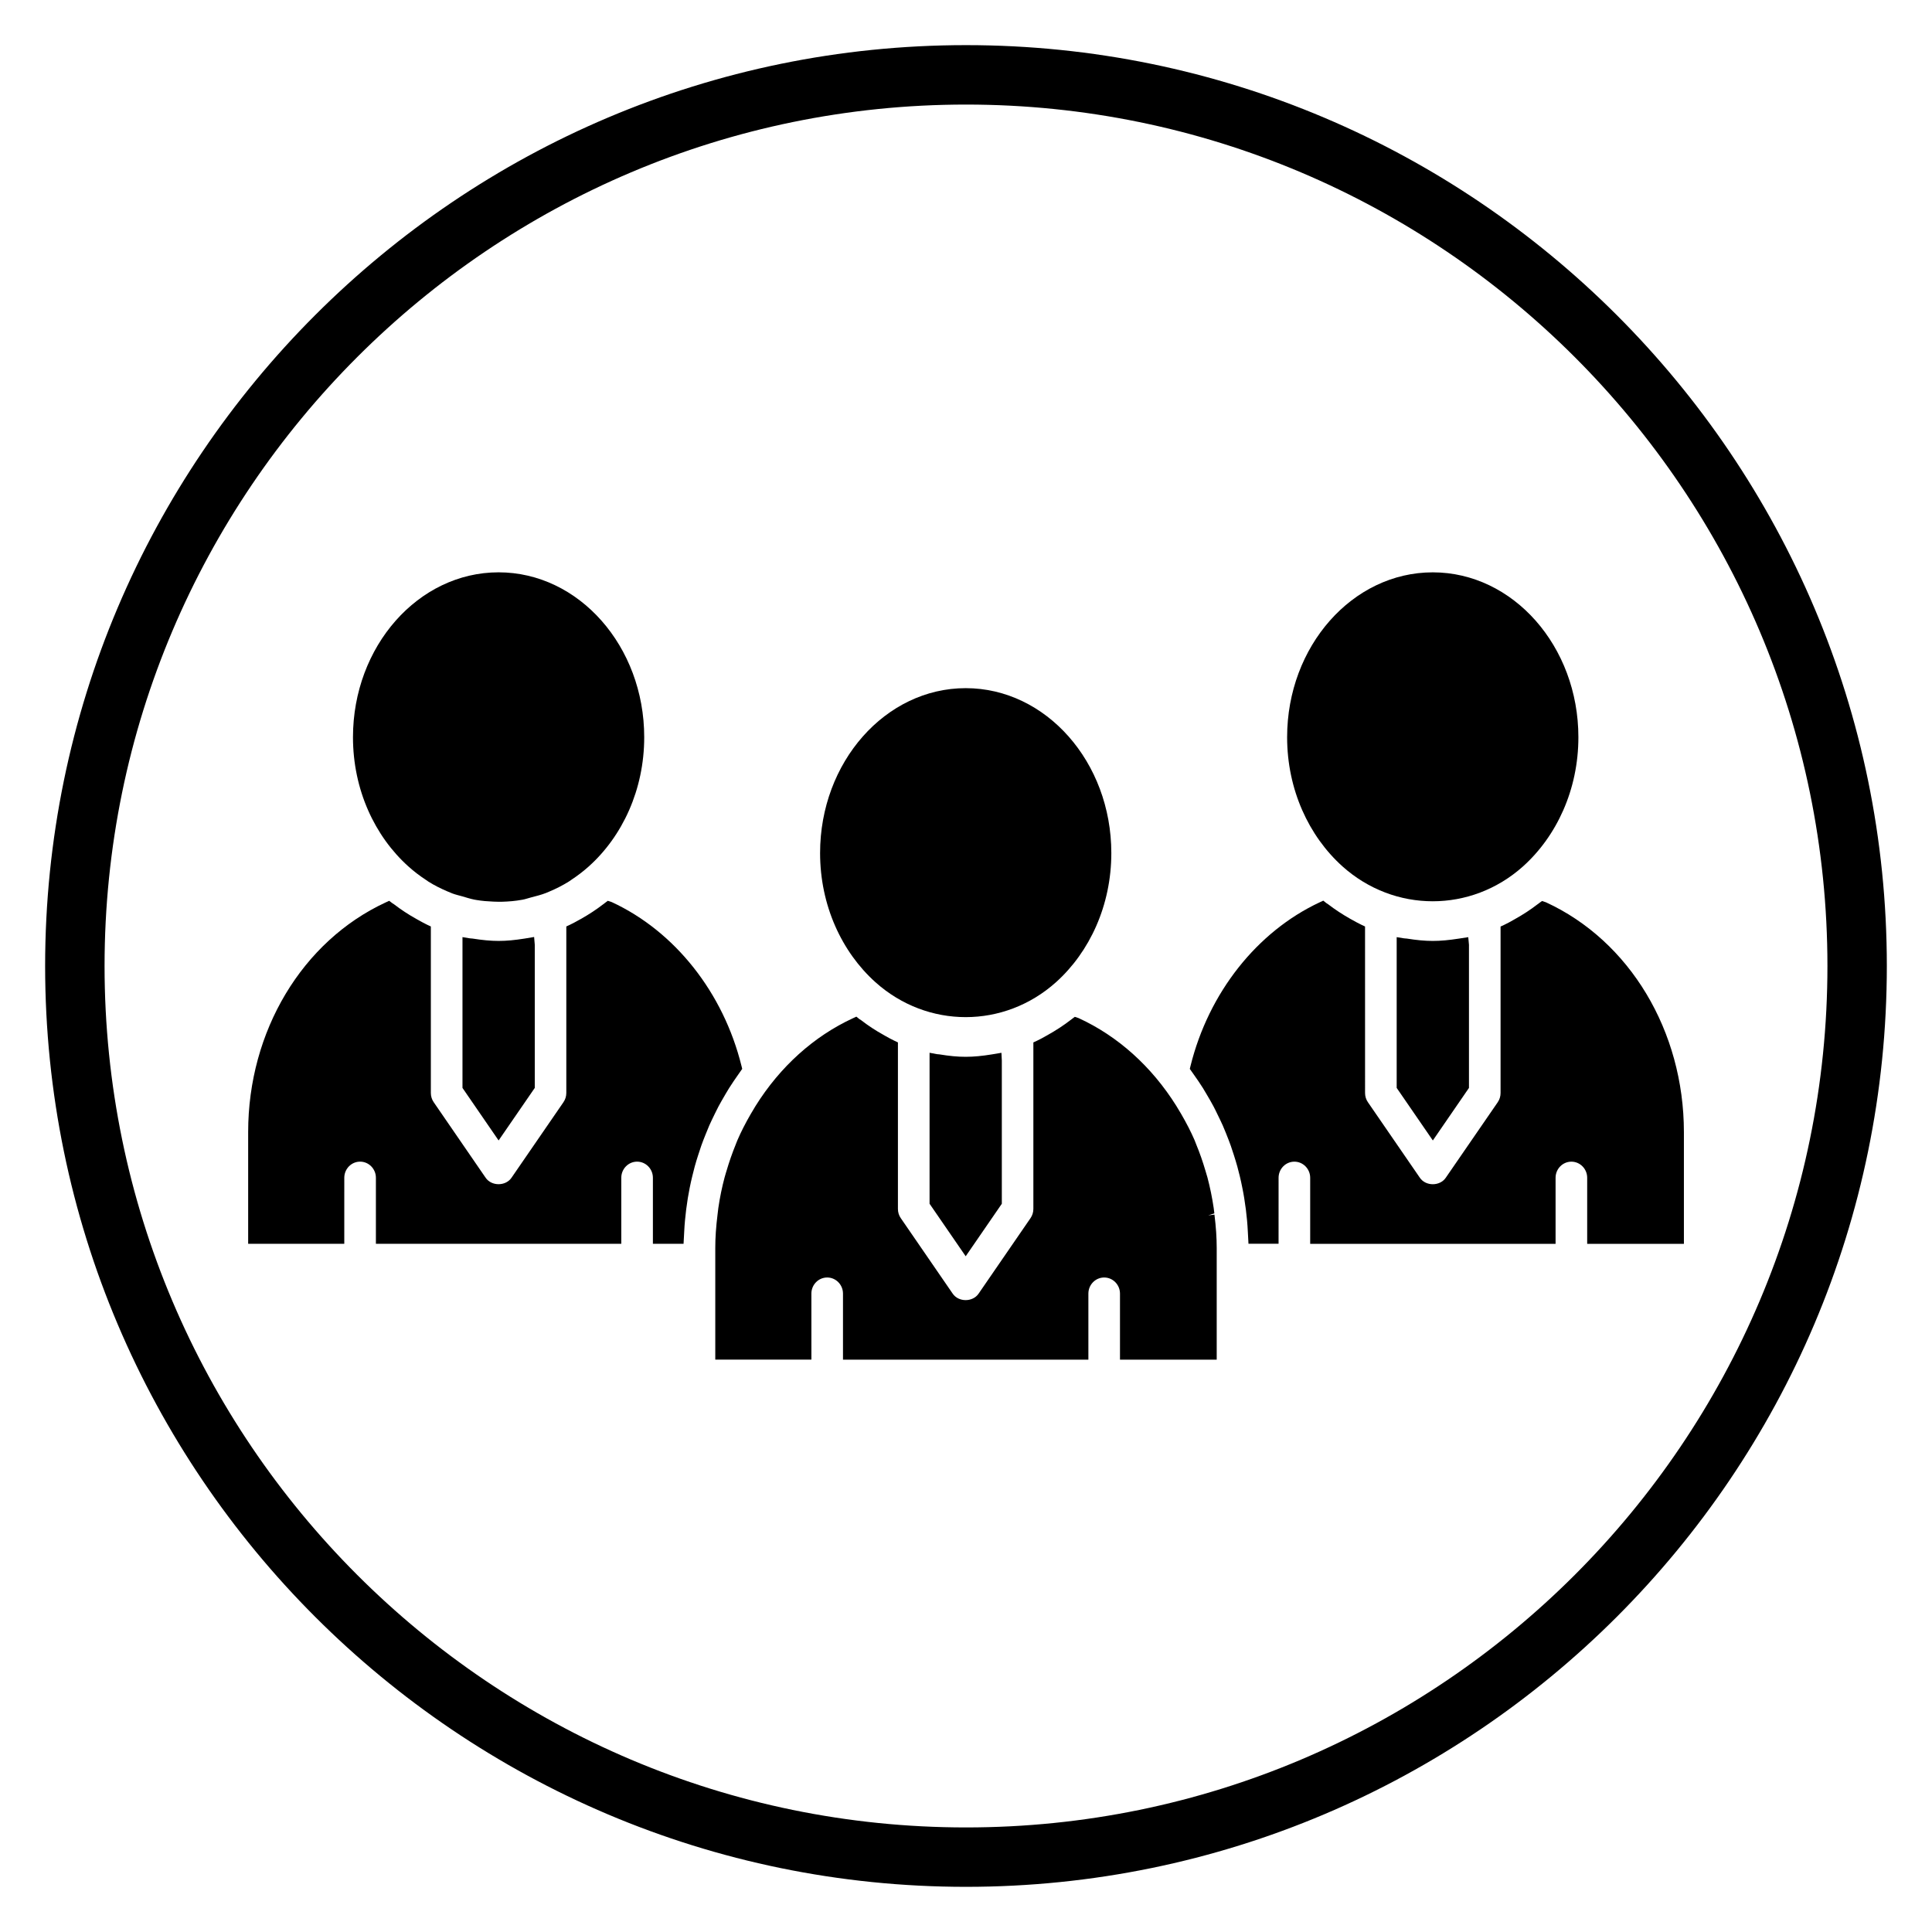
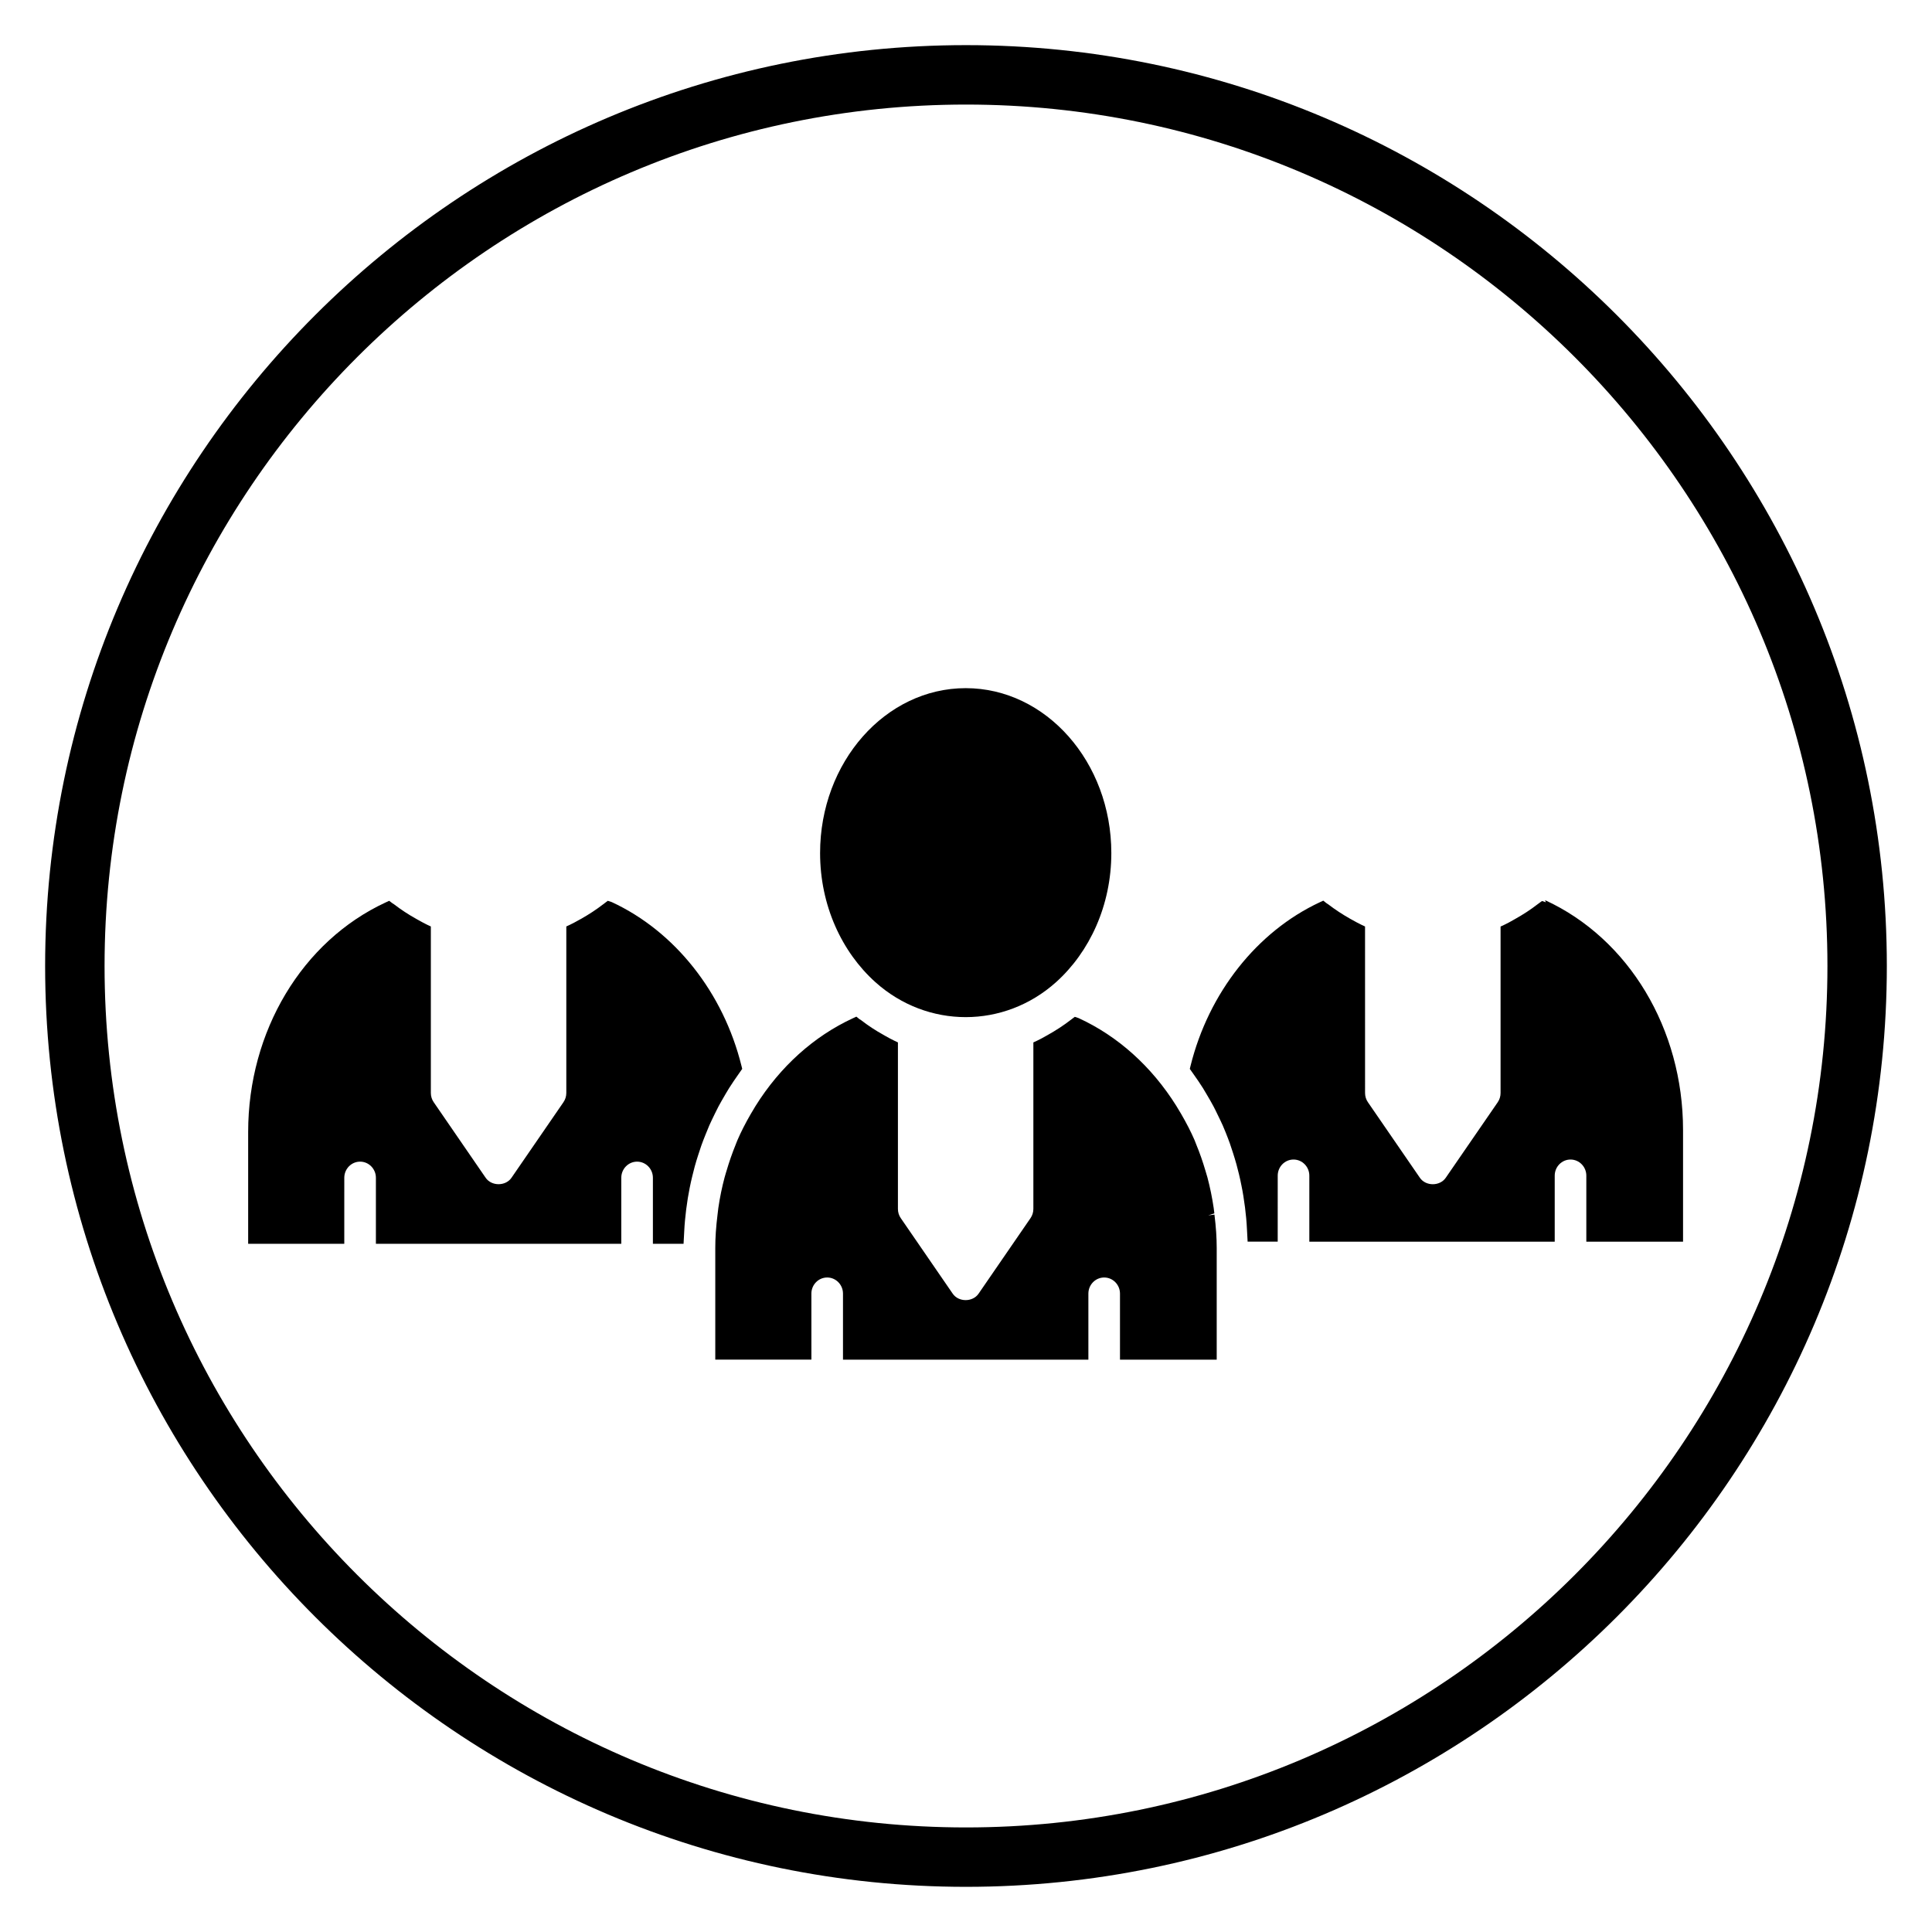
<svg xmlns="http://www.w3.org/2000/svg" fill="#000000" width="800px" height="800px" version="1.1" viewBox="144 144 512 512">
  <g>
    <path d="m423.88 404.27c8.902-8.016 14.633-20.355 14.633-34.203 0-24.098-17.312-43.699-38.59-43.699-21.277 0-38.59 19.602-38.59 43.699 0 13.863 5.746 26.215 14.664 34.227 13.789 12.352 34.113 12.336 47.883-0.023z" />
-     <path d="m256.77 377.11c0.277 0.18 0.535 0.387 0.812 0.559 1.574 0.984 3.219 1.801 4.894 2.519 0.465 0.195 0.93 0.402 1.402 0.582 0.852 0.324 1.73 0.512 2.598 0.762 1.086 0.316 2.164 0.668 3.266 0.883 0.18 0.031 0.363 0.062 0.543 0.094 1.457 0.25 2.945 0.363 4.441 0.426 0.82 0.031 1.629 0.055 2.457 0.031 1.676-0.055 3.344-0.188 4.992-0.488 0.109-0.023 0.219-0.039 0.332-0.055 0.754-0.141 1.488-0.41 2.234-0.598 1.324-0.348 2.652-0.668 3.938-1.172 0.277-0.109 0.551-0.227 0.828-0.348 1.828-0.762 3.606-1.66 5.312-2.731 0.227-0.141 0.441-0.309 0.66-0.457 1.574-1.039 3.094-2.203 4.535-3.488 8.941-8.004 14.711-20.371 14.711-34.258 0-24.098-17.312-43.699-38.59-43.699s-38.59 19.602-38.59 43.699c0 13.887 5.762 26.246 14.703 34.258 1.434 1.293 2.953 2.449 4.519 3.481z" />
-     <path d="m547.61 373.61c8.926-8.016 14.68-20.363 14.68-34.234 0-24.098-17.312-43.699-38.59-43.699-21.285 0-38.598 19.602-38.598 43.699 0 13.848 5.738 26.191 14.641 34.203 13.773 12.355 34.094 12.348 47.867 0.031z" />
-     <path d="m392.95 423.42c-0.172-0.023-0.355-0.039-0.629-0.055l-1.977-0.371v40.012l9.574 13.918 9.574-13.918v-37.957l-0.102-2.047-2.488 0.418c-5.254 0.852-8.688 0.867-13.953 0z" />
-     <path d="m516.81 392.73c-0.18-0.023-0.363-0.039-0.738-0.062l-1.938-0.316v39.957l9.582 13.926 9.574-13.926v-37.949l-0.188-2-2.473 0.379c-5.328 0.824-8.539 0.824-13.82-0.008z" />
-     <path d="m269.23 392.73c-0.172-0.023-0.363-0.039-0.723-0.062l-1.945-0.324v39.965l9.574 13.926 9.582-13.926v-37.949l-0.172-2.047-2.512 0.418c-5.269 0.832-8.488 0.832-13.805 0z" />
-     <path d="m553.67 383.11-1.031-0.332-1.227 0.906c-1.785 1.379-3.746 2.668-6.055 3.953l-0.504 0.285c-0.723 0.41-1.457 0.82-2.203 1.164l-0.984 0.457v44.121c0 0.883-0.262 1.73-0.762 2.457l-13.77 20.008c-1.559 2.273-5.289 2.273-6.848 0l-13.77-20.02c-0.504-0.723-0.762-1.574-0.762-2.457l-0.004-44.121-0.977-0.465c-0.754-0.355-1.488-0.762-2.219-1.172l-0.723-0.395c-2.07-1.172-4.023-2.449-5.793-3.809-0.141-0.117-0.301-0.211-0.559-0.371l-0.797-0.637-0.922 0.426c-16.648 7.769-29.449 23.977-34.258 43.359l-0.195 0.797 1.086 1.543c0.82 1.156 1.621 2.32 2.387 3.535 0.234 0.379 0.457 0.762 0.684 1.148l0.332 0.559c0.613 1.039 1.227 2.086 1.793 3.148 0.363 0.684 0.699 1.395 1.047 2.109 0.488 0.992 0.969 1.984 1.418 2.984 0.25 0.59 0.496 1.18 0.738 1.77l0.227 0.566c0.395 0.992 0.781 1.977 1.141 2.984 0.293 0.828 0.559 1.668 0.828 2.504 0.316 0.992 0.629 2 0.906 3 0.242 0.867 0.457 1.738 0.668 2.606 0.234 1 0.473 2.016 0.668 3.07 0.188 0.898 0.348 1.785 0.496 2.699 0.164 1.016 0.309 2.031 0.441 3.047 0.117 0.945 0.211 1.891 0.309 2.832 0.094 1.008 0.164 2.023 0.211 3.031l0.172 3.211h7.973l0.004-17.484c0-2.363 1.883-4.273 4.188-4.273 2.312 0 4.188 1.922 4.188 4.273v17.5h65.031v-17.5c0-2.363 1.883-4.273 4.188-4.273 2.312 0 4.188 1.922 4.188 4.273v17.5h25.633v-29.605c-0.008-26.789-14.367-50.703-36.582-60.914z" />
+     <path d="m553.67 383.11-1.031-0.332-1.227 0.906c-1.785 1.379-3.746 2.668-6.055 3.953l-0.504 0.285c-0.723 0.41-1.457 0.82-2.203 1.164l-0.984 0.457v44.121c0 0.883-0.262 1.73-0.762 2.457l-13.77 20.008c-1.559 2.273-5.289 2.273-6.848 0l-13.77-20.02c-0.504-0.723-0.762-1.574-0.762-2.457l-0.004-44.121-0.977-0.465c-0.754-0.355-1.488-0.762-2.219-1.172l-0.723-0.395c-2.07-1.172-4.023-2.449-5.793-3.809-0.141-0.117-0.301-0.211-0.559-0.371l-0.797-0.637-0.922 0.426c-16.648 7.769-29.449 23.977-34.258 43.359l-0.195 0.797 1.086 1.543c0.82 1.156 1.621 2.32 2.387 3.535 0.234 0.379 0.457 0.762 0.684 1.148l0.332 0.559c0.613 1.039 1.227 2.086 1.793 3.148 0.363 0.684 0.699 1.395 1.047 2.109 0.488 0.992 0.969 1.984 1.418 2.984 0.25 0.59 0.496 1.18 0.738 1.77c0.395 0.992 0.781 1.977 1.141 2.984 0.293 0.828 0.559 1.668 0.828 2.504 0.316 0.992 0.629 2 0.906 3 0.242 0.867 0.457 1.738 0.668 2.606 0.234 1 0.473 2.016 0.668 3.07 0.188 0.898 0.348 1.785 0.496 2.699 0.164 1.016 0.309 2.031 0.441 3.047 0.117 0.945 0.211 1.891 0.309 2.832 0.094 1.008 0.164 2.023 0.211 3.031l0.172 3.211h7.973l0.004-17.484c0-2.363 1.883-4.273 4.188-4.273 2.312 0 4.188 1.922 4.188 4.273v17.5h65.031v-17.5c0-2.363 1.883-4.273 4.188-4.273 2.312 0 4.188 1.922 4.188 4.273v17.5h25.633v-29.605c-0.008-26.789-14.367-50.703-36.582-60.914z" />
    <path d="m336.16 434.13 0.402-0.676c0.211-0.363 0.426-0.723 0.66-1.094 0.754-1.211 1.574-2.379 2.379-3.535l1.094-1.566-0.195-0.781c-4.809-19.438-17.656-35.66-34.363-43.406l-1.07-0.348-1.25 0.945c-1.77 1.363-3.699 2.637-5.848 3.848l-0.527 0.285c-0.789 0.441-1.574 0.883-2.387 1.266l-0.977 0.457v44.121c0 0.883-0.262 1.73-0.762 2.457l-13.766 20.02c-1.559 2.273-5.289 2.273-6.848 0l-13.762-20.02c-0.504-0.723-0.762-1.574-0.762-2.457v-44.121l-0.977-0.457c-0.715-0.34-1.402-0.723-2.094-1.109l-0.754-0.418c-2.125-1.18-4.117-2.496-5.902-3.871-0.133-0.109-0.285-0.195-0.512-0.332l-0.797-0.613-0.914 0.418c-22.152 10.25-36.465 34.148-36.465 60.867v29.605h25.473l0.004-17.492c0-2.363 1.883-4.273 4.188-4.273 2.312 0 4.188 1.922 4.188 4.273v17.5h65.031v-17.5c0-2.363 1.883-4.273 4.188-4.273 2.312 0 4.188 1.922 4.188 4.273v17.5h8.125l0.172-3.195c0.047-1.023 0.117-2.031 0.211-3.023 0.094-0.953 0.188-1.914 0.309-2.852 0.133-1.008 0.277-2.016 0.434-3.016 0.156-0.922 0.316-1.844 0.504-2.762 0.195-1 0.418-1.984 0.66-2.984 0.211-0.898 0.434-1.785 0.676-2.668 0.277-0.992 0.566-1.961 0.883-2.93 0.277-0.867 0.551-1.73 0.852-2.582 0.348-0.969 0.715-1.922 1.102-2.875 0.332-0.82 0.652-1.637 1-2.441 0.441-0.992 0.914-1.953 1.559-3.289 0.293-0.605 0.598-1.211 0.906-1.801 0.504-0.941 1.047-1.871 1.746-3.074z" />
    <path d="m464.19 466.09 1.629-0.527c-0.055-0.488-0.109-0.969-0.18-1.441-0.402-2.738-0.961-5.465-1.66-8.109l-0.527-1.777c-0.723-2.449-1.535-4.777-2.426-6.918l-0.188-0.488c-0.094-0.242-0.18-0.496-0.293-0.738-0.93-2.141-2.047-4.328-3.527-6.887-0.418-0.723-0.859-1.457-1.301-2.164-6.535-10.422-15.469-18.453-25.852-23.223l-1.031-0.348-1.203 0.906c-1.801 1.387-3.769 2.676-6.047 3.953l-0.559 0.309c-0.715 0.41-1.441 0.812-2.188 1.156l-0.984 0.457v44.121c0 0.883-0.262 1.73-0.762 2.457l-13.762 20.012c-1.559 2.273-5.289 2.273-6.848 0l-13.762-20.012c-0.504-0.723-0.762-1.574-0.762-2.457v-44.121l-0.977-0.465c-0.789-0.371-1.535-0.789-2.289-1.211l-0.566-0.324c-2.109-1.164-4.094-2.473-5.91-3.883-0.125-0.094-0.262-0.172-0.465-0.293l-0.805-0.652-0.938 0.434c-10.352 4.785-19.27 12.824-25.781 23.238-0.441 0.699-0.859 1.41-1.266 2.117-1.449 2.504-2.598 4.777-3.519 6.91-0.102 0.234-0.195 0.473-0.293 0.723l-0.188 0.488c-0.922 2.25-1.738 4.606-2.434 6.984l-0.172 0.551c-0.117 0.387-0.234 0.781-0.332 1.156-0.691 2.59-1.258 5.32-1.66 8.109-0.07 0.465-0.125 0.945-0.211 1.754-0.41 3.32-0.598 6.117-0.598 8.824v29.605h25.473l-0.004-17.492c0-2.363 1.883-4.273 4.188-4.273 2.312 0 4.188 1.922 4.188 4.273v17.5h65.031v-17.5c0-2.363 1.883-4.273 4.188-4.273 2.312 0 4.188 1.922 4.188 4.273v17.5h25.633v-29.605c0-2.707-0.188-5.512-0.598-8.84z" />
    <path d="m400 644.03c-134.57 0-244.04-109.47-244.04-244.03 0-134.57 109.47-244.04 244.04-244.04 134.56 0 244.03 109.47 244.03 244.03 0 134.57-109.47 244.04-244.03 244.04zm0-472.32c-125.88 0-228.29 102.41-228.29 228.29s102.41 228.29 228.29 228.29 228.29-102.41 228.29-228.29-102.42-228.29-228.29-228.29z" />
  </g>
</svg>